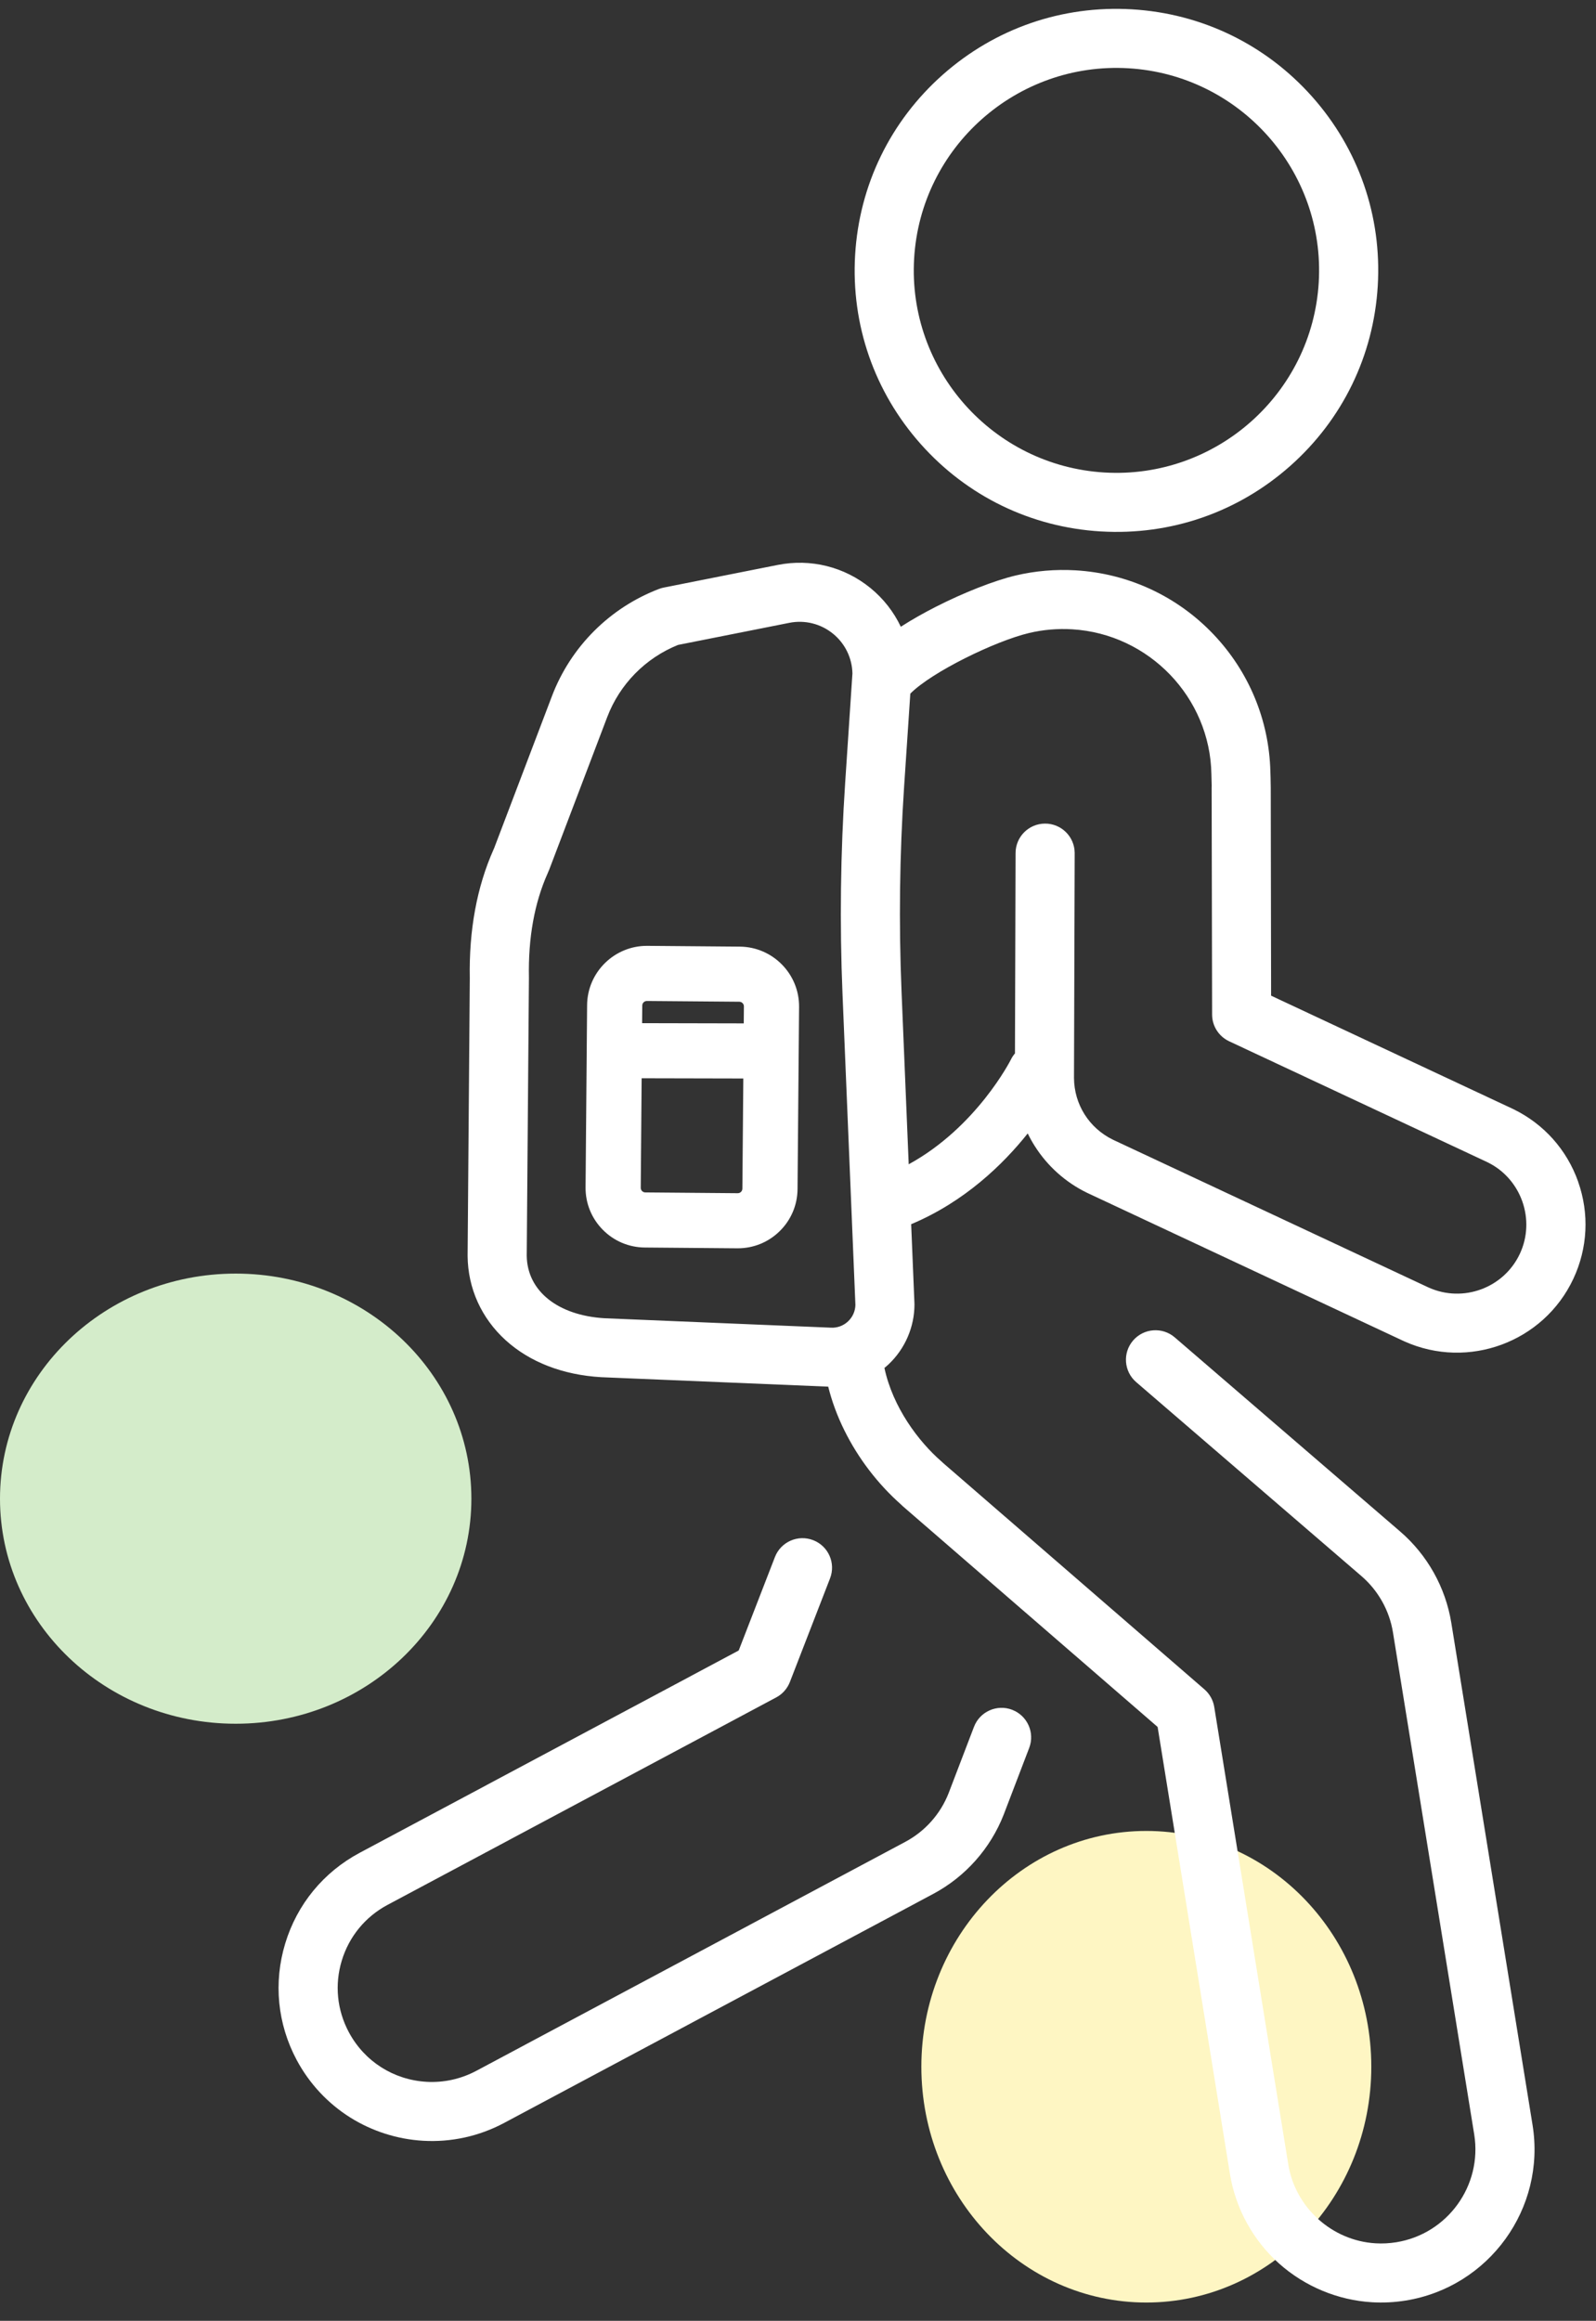
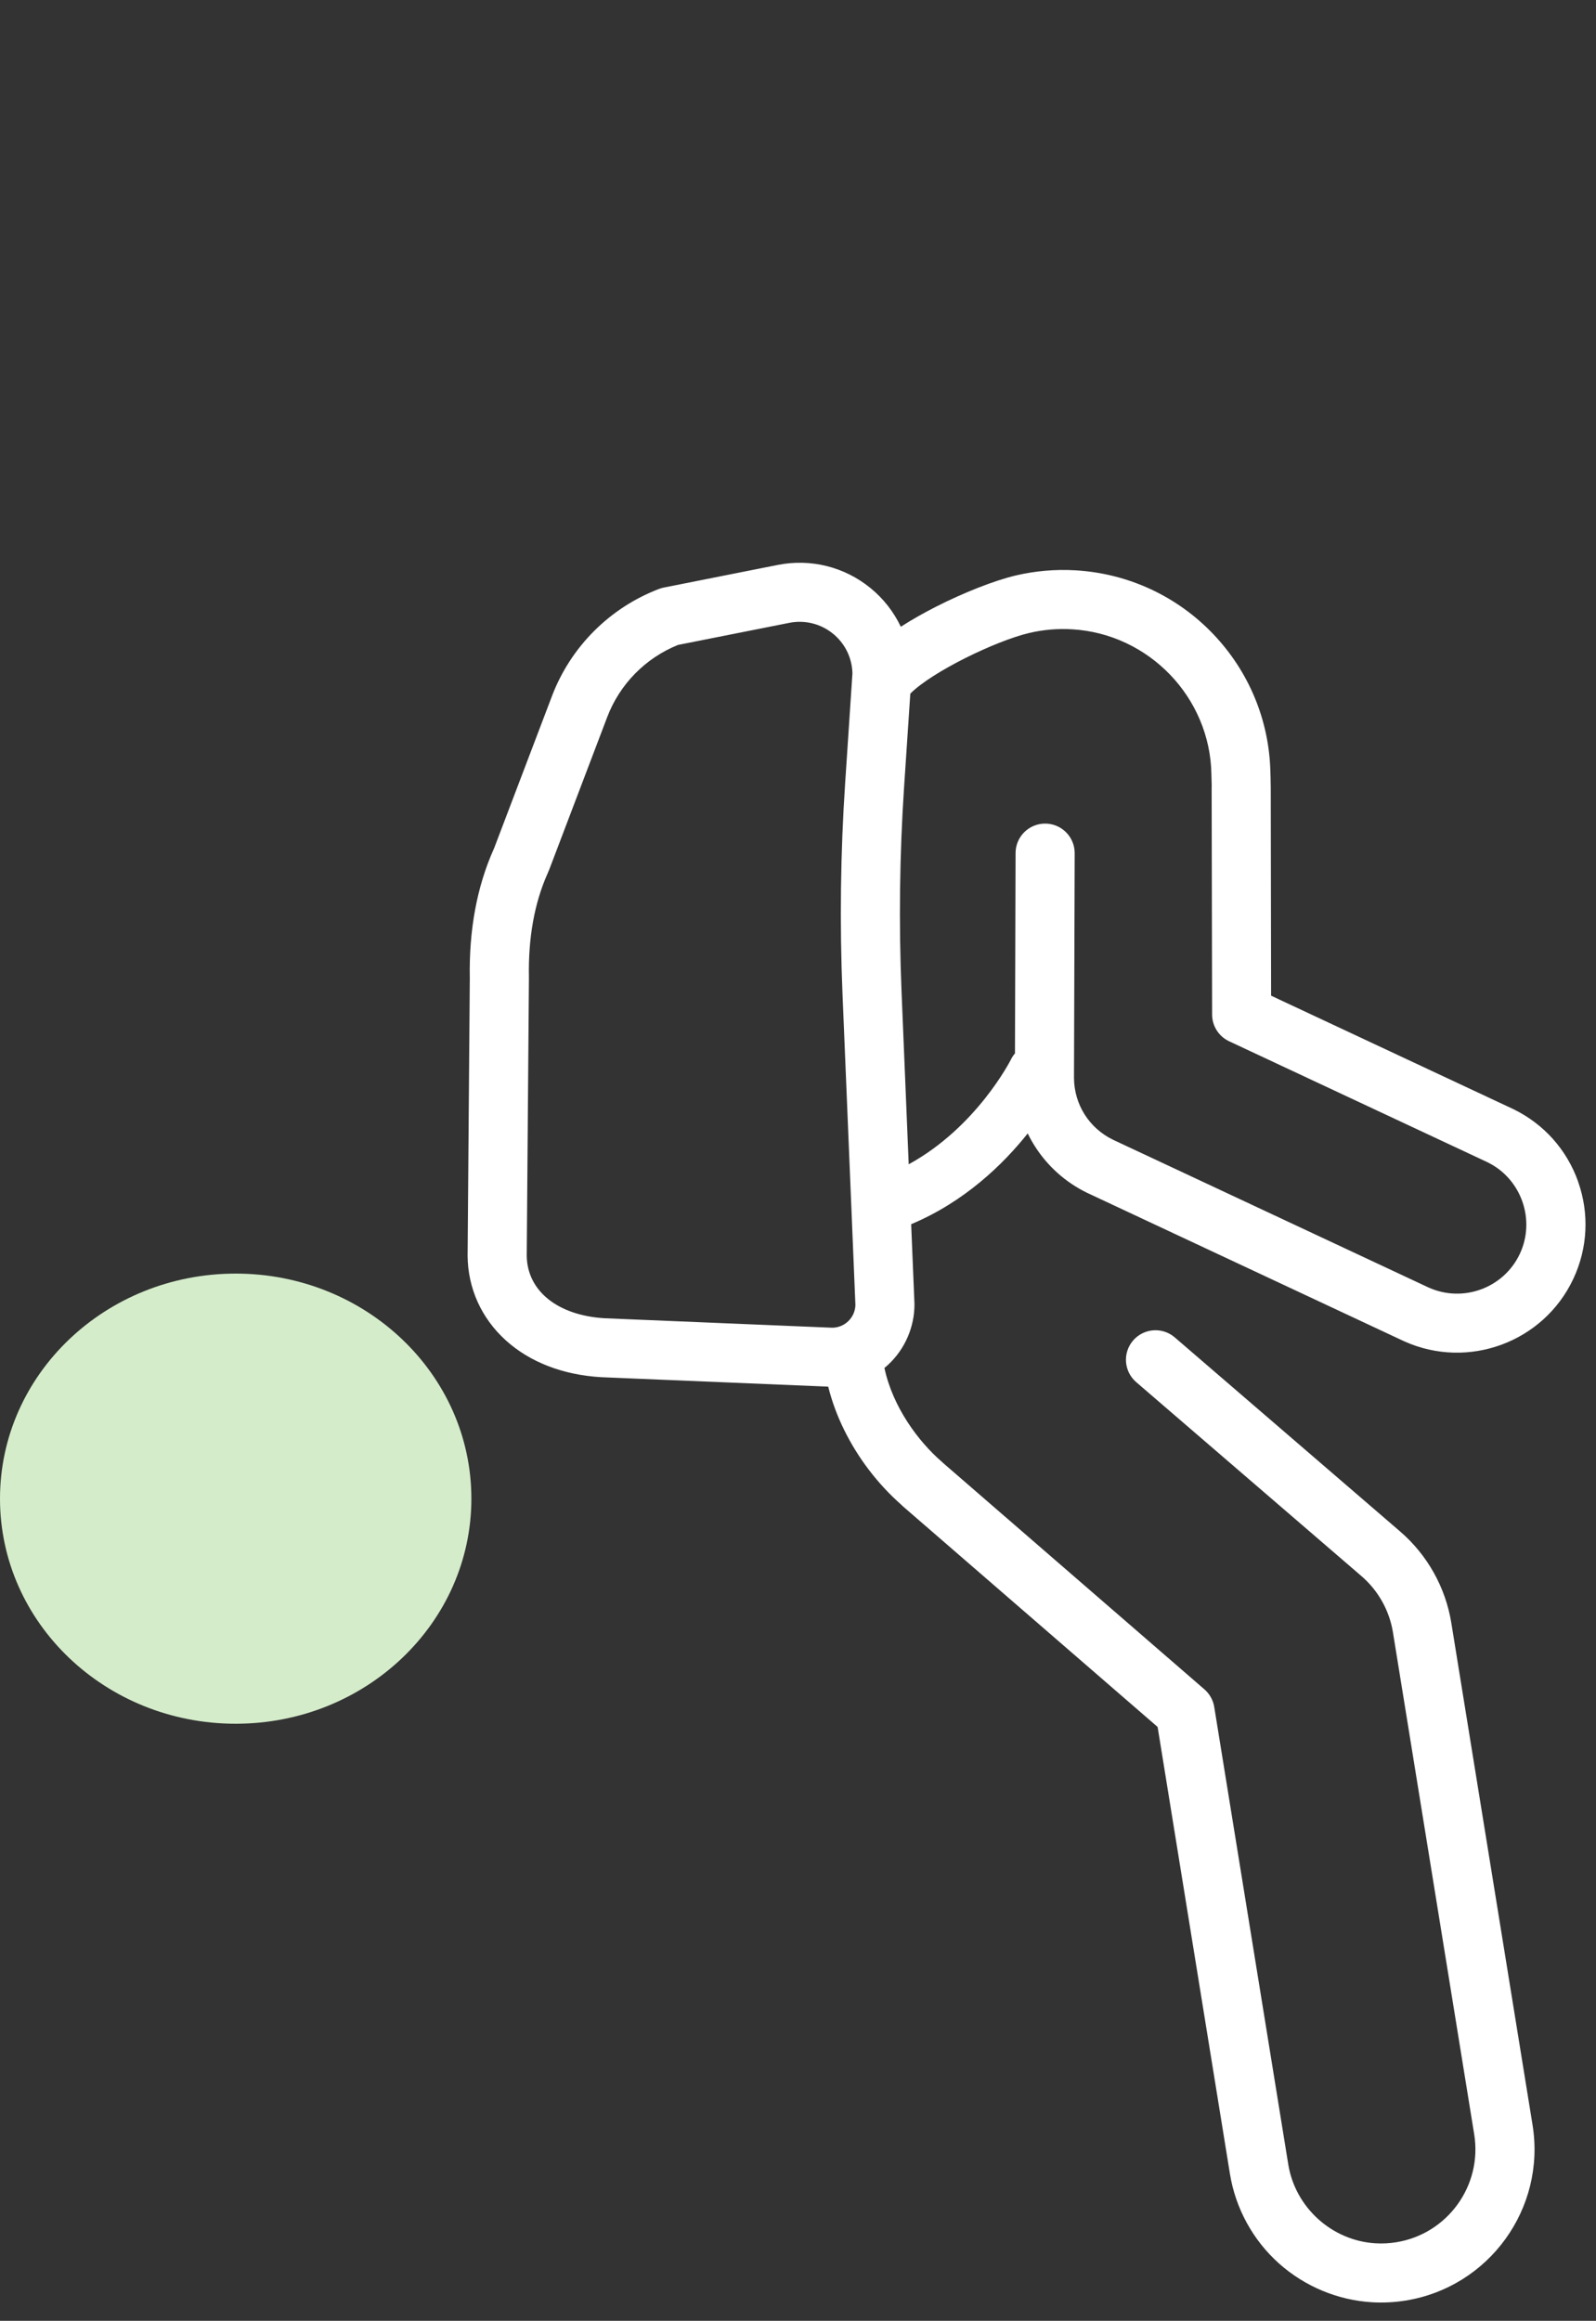
<svg xmlns="http://www.w3.org/2000/svg" width="86" height="125" viewBox="0 0 86 125" fill="none">
  <rect x="0" y="0" width="86" height="125" fill="#333333" stroke="none" />
  <path d="M12.7 92.841C19.714 92.841 25.4 87.414 25.4 80.719C25.4 74.023 19.714 68.596 12.7 68.596C5.686 68.596 0 74.023 0 80.719C0 87.414 5.686 92.841 12.7 92.841Z" fill="#D4ECCA" />
-   <path d="M61.769 124.015C68.465 124.015 73.892 118.329 73.892 111.315C73.892 104.301 68.465 98.615 61.769 98.615C55.074 98.615 49.647 104.301 49.647 111.315C49.647 118.329 55.074 124.015 61.769 124.015Z" fill="#FEF6C3" />
  <g clip-path="url(#clip0_1046_4237)">
-     <path d="M54.539 92.089C53.717 91.775 52.797 92.187 52.483 93.007L51.116 96.58C50.676 97.703 49.848 98.633 48.782 99.202L25.664 111.536C24.837 111.977 23.909 112.181 22.979 112.127C21.199 112.021 19.636 111.023 18.797 109.455C18.159 108.262 18.023 106.891 18.417 105.596C18.811 104.301 19.686 103.236 20.881 102.598L41.827 91.423C42.163 91.244 42.423 90.95 42.562 90.595L44.727 85.011C45.045 84.192 44.638 83.271 43.818 82.954C42.997 82.636 42.075 83.043 41.757 83.862L39.805 88.896L19.381 99.793C17.435 100.831 16.01 102.564 15.37 104.672C14.729 106.78 14.949 109.011 15.988 110.954C16.666 112.222 17.666 113.293 18.878 114.053C20.053 114.788 21.406 115.22 22.791 115.302C24.307 115.392 25.82 115.06 27.165 114.342L50.283 102.008C52.019 101.082 53.368 99.564 54.085 97.733C54.086 97.729 54.087 97.726 54.089 97.722L55.458 94.143C55.772 93.323 55.361 92.404 54.539 92.09V92.089Z" fill="white" />
-     <path d="M59.325 28.623C63.086 28.846 66.709 27.592 69.526 25.093C72.343 22.595 74.017 19.151 74.24 15.395C74.463 11.639 73.207 8.022 70.706 5.209C68.203 2.396 64.754 0.724 60.993 0.502C57.232 0.279 53.609 1.533 50.792 4.032C47.975 6.53 46.301 9.974 46.078 13.73C45.856 17.486 47.111 21.104 49.613 23.917C52.114 26.73 55.564 28.402 59.325 28.624V28.623ZM49.258 13.918C49.614 7.916 54.794 3.322 60.805 3.677C66.816 4.033 71.416 9.205 71.06 15.208C70.704 21.21 65.524 25.804 59.513 25.449C53.502 25.093 48.901 19.921 49.258 13.918Z" fill="white" />
    <path d="M85.038 63.645C84.429 61.925 83.19 60.538 81.548 59.739C81.516 59.724 81.484 59.708 81.452 59.694L68.493 53.628L68.474 42.399C68.474 42.382 68.473 42.365 68.472 42.348C68.475 42.31 68.47 42.262 68.47 42.224C68.467 42.035 68.465 41.751 68.454 41.556C68.386 38.789 67.295 36.163 65.375 34.152C63.422 32.105 60.788 30.886 57.96 30.718C56.867 30.654 55.777 30.748 54.721 30.998C53.575 31.27 51.918 31.921 50.396 32.698C49.829 32.988 49.174 33.349 48.54 33.757C48.162 32.96 47.608 32.245 46.902 31.67C45.502 30.528 43.683 30.075 41.91 30.427L35.774 31.645C35.686 31.662 35.6 31.686 35.516 31.718C32.856 32.732 30.751 34.837 29.741 37.495L26.627 45.681C26.619 45.701 26.608 45.725 26.595 45.754C25.696 47.77 25.266 50.102 25.315 52.687L25.197 67.629C25.197 67.638 25.197 67.648 25.197 67.657C25.215 69.391 25.941 70.997 27.242 72.18C28.544 73.363 30.326 74.054 32.395 74.176C32.404 74.176 32.414 74.177 32.423 74.177L44.586 74.684C44.6 74.684 44.614 74.685 44.628 74.685C44.825 75.477 45.116 76.267 45.498 77.038C46.243 78.545 47.296 79.922 48.548 81.031C48.581 81.065 48.614 81.097 48.651 81.129L62.378 93.014L66.274 117.082C66.576 118.944 67.516 120.661 68.923 121.915C70.309 123.15 72.088 123.891 73.933 124C74.535 124.035 75.145 124.005 75.746 123.908C80.242 123.182 83.308 118.939 82.581 114.45L78.204 87.413C77.894 85.497 76.911 83.744 75.438 82.479L63.303 72.033C62.637 71.459 61.632 71.534 61.057 72.199C60.483 72.864 60.558 73.868 61.224 74.442L73.36 84.888C74.265 85.667 74.868 86.743 75.059 87.921L79.437 114.957C79.883 117.715 78 120.322 75.238 120.768C74.867 120.828 74.492 120.847 74.121 120.825C71.773 120.687 69.795 118.899 69.418 116.575L65.429 91.937C65.37 91.57 65.182 91.234 64.901 90.99L50.832 78.808C50.804 78.781 50.776 78.754 50.746 78.728C49.49 77.642 48.107 75.792 47.657 73.678C47.734 73.615 47.809 73.551 47.881 73.483C48.768 72.648 49.276 71.47 49.276 70.253C49.276 70.232 49.276 70.21 49.274 70.188L49.098 65.936C51.989 64.724 54.062 62.699 55.379 61.047C55.49 61.276 55.614 61.5 55.751 61.716C56.438 62.805 57.414 63.679 58.571 64.242C58.603 64.258 58.636 64.274 58.668 64.288L75.579 72.203C75.614 72.219 75.649 72.235 75.684 72.251C79.115 73.788 83.176 72.294 84.778 68.879C85.554 67.226 85.646 65.366 85.036 63.645L85.038 63.645ZM45.698 71.169C45.443 71.409 45.11 71.529 44.761 71.509C44.752 71.508 44.742 71.508 44.733 71.507L32.571 71.001C30.051 70.848 28.409 69.529 28.383 67.639L28.501 52.69C28.501 52.675 28.501 52.66 28.501 52.646C28.458 50.523 28.796 48.639 29.505 47.049C29.543 46.964 29.573 46.897 29.6 46.825L32.719 38.624C33.392 36.853 34.779 35.443 36.535 34.736L42.532 33.546C43.368 33.38 44.228 33.594 44.888 34.133C45.536 34.661 45.915 35.438 45.933 36.271L45.541 42.169C45.29 45.935 45.242 49.756 45.398 53.526L46.093 70.281C46.086 70.62 45.946 70.935 45.698 71.168L45.698 71.169ZM81.896 67.531C81.032 69.373 78.841 70.18 76.989 69.35C76.97 69.341 76.951 69.333 76.932 69.324L60.019 61.408C60.003 61.401 59.987 61.393 59.969 61.384C58.686 60.759 57.882 59.486 57.872 58.061L57.909 45.939C57.903 45.061 57.186 44.353 56.307 44.359C55.427 44.364 54.718 45.08 54.724 45.958L54.691 56.738C54.607 56.834 54.534 56.942 54.475 57.063C54.455 57.104 52.625 60.711 48.965 62.709L48.579 53.395C48.428 49.739 48.474 46.033 48.717 42.381L49.052 37.36C50.193 36.203 53.621 34.528 55.455 34.093C56.209 33.915 56.989 33.847 57.771 33.894C61.912 34.139 65.211 37.57 65.276 41.706C65.278 41.787 65.291 42.307 65.292 42.318C65.29 42.352 65.289 42.386 65.289 42.421L65.314 54.654C65.318 55.266 65.675 55.822 66.231 56.083L80.099 62.573C80.117 62.582 80.135 62.59 80.153 62.599C81.974 63.485 82.756 65.698 81.896 67.531L81.896 67.531Z" fill="white" />
-     <path d="M39.864 50.986L34.884 50.944C33.109 50.93 31.651 52.36 31.636 54.134L31.553 63.949C31.545 64.808 31.874 65.618 32.477 66.231C33.08 66.844 33.886 67.185 34.747 67.192L39.727 67.234C39.736 67.234 39.746 67.234 39.755 67.234C40.605 67.234 41.406 66.907 42.013 66.311C42.626 65.709 42.968 64.904 42.975 64.045L43.058 54.23C43.073 52.456 41.64 51.001 39.864 50.986ZM40.003 64.02C40.002 64.105 39.962 64.162 39.929 64.195C39.896 64.227 39.838 64.266 39.755 64.266C39.754 64.266 39.753 64.266 39.752 64.266L34.772 64.224C34.687 64.223 34.63 64.183 34.597 64.15C34.564 64.116 34.525 64.059 34.526 63.974L34.575 58.076L40.053 58.088L40.003 64.019V64.02ZM40.078 55.12L34.6 55.108L34.608 54.158C34.609 54.022 34.721 53.913 34.857 53.913H34.859L39.839 53.954C39.976 53.956 40.086 54.068 40.085 54.205L40.077 55.12H40.078Z" fill="white" />
  </g>
  <defs>
    <clipPath id="clip0_1046_4237">
      <rect width="70.428" height="123.538" fill="white" transform="translate(15.009 0.477)" />
    </clipPath>
  </defs>
</svg>